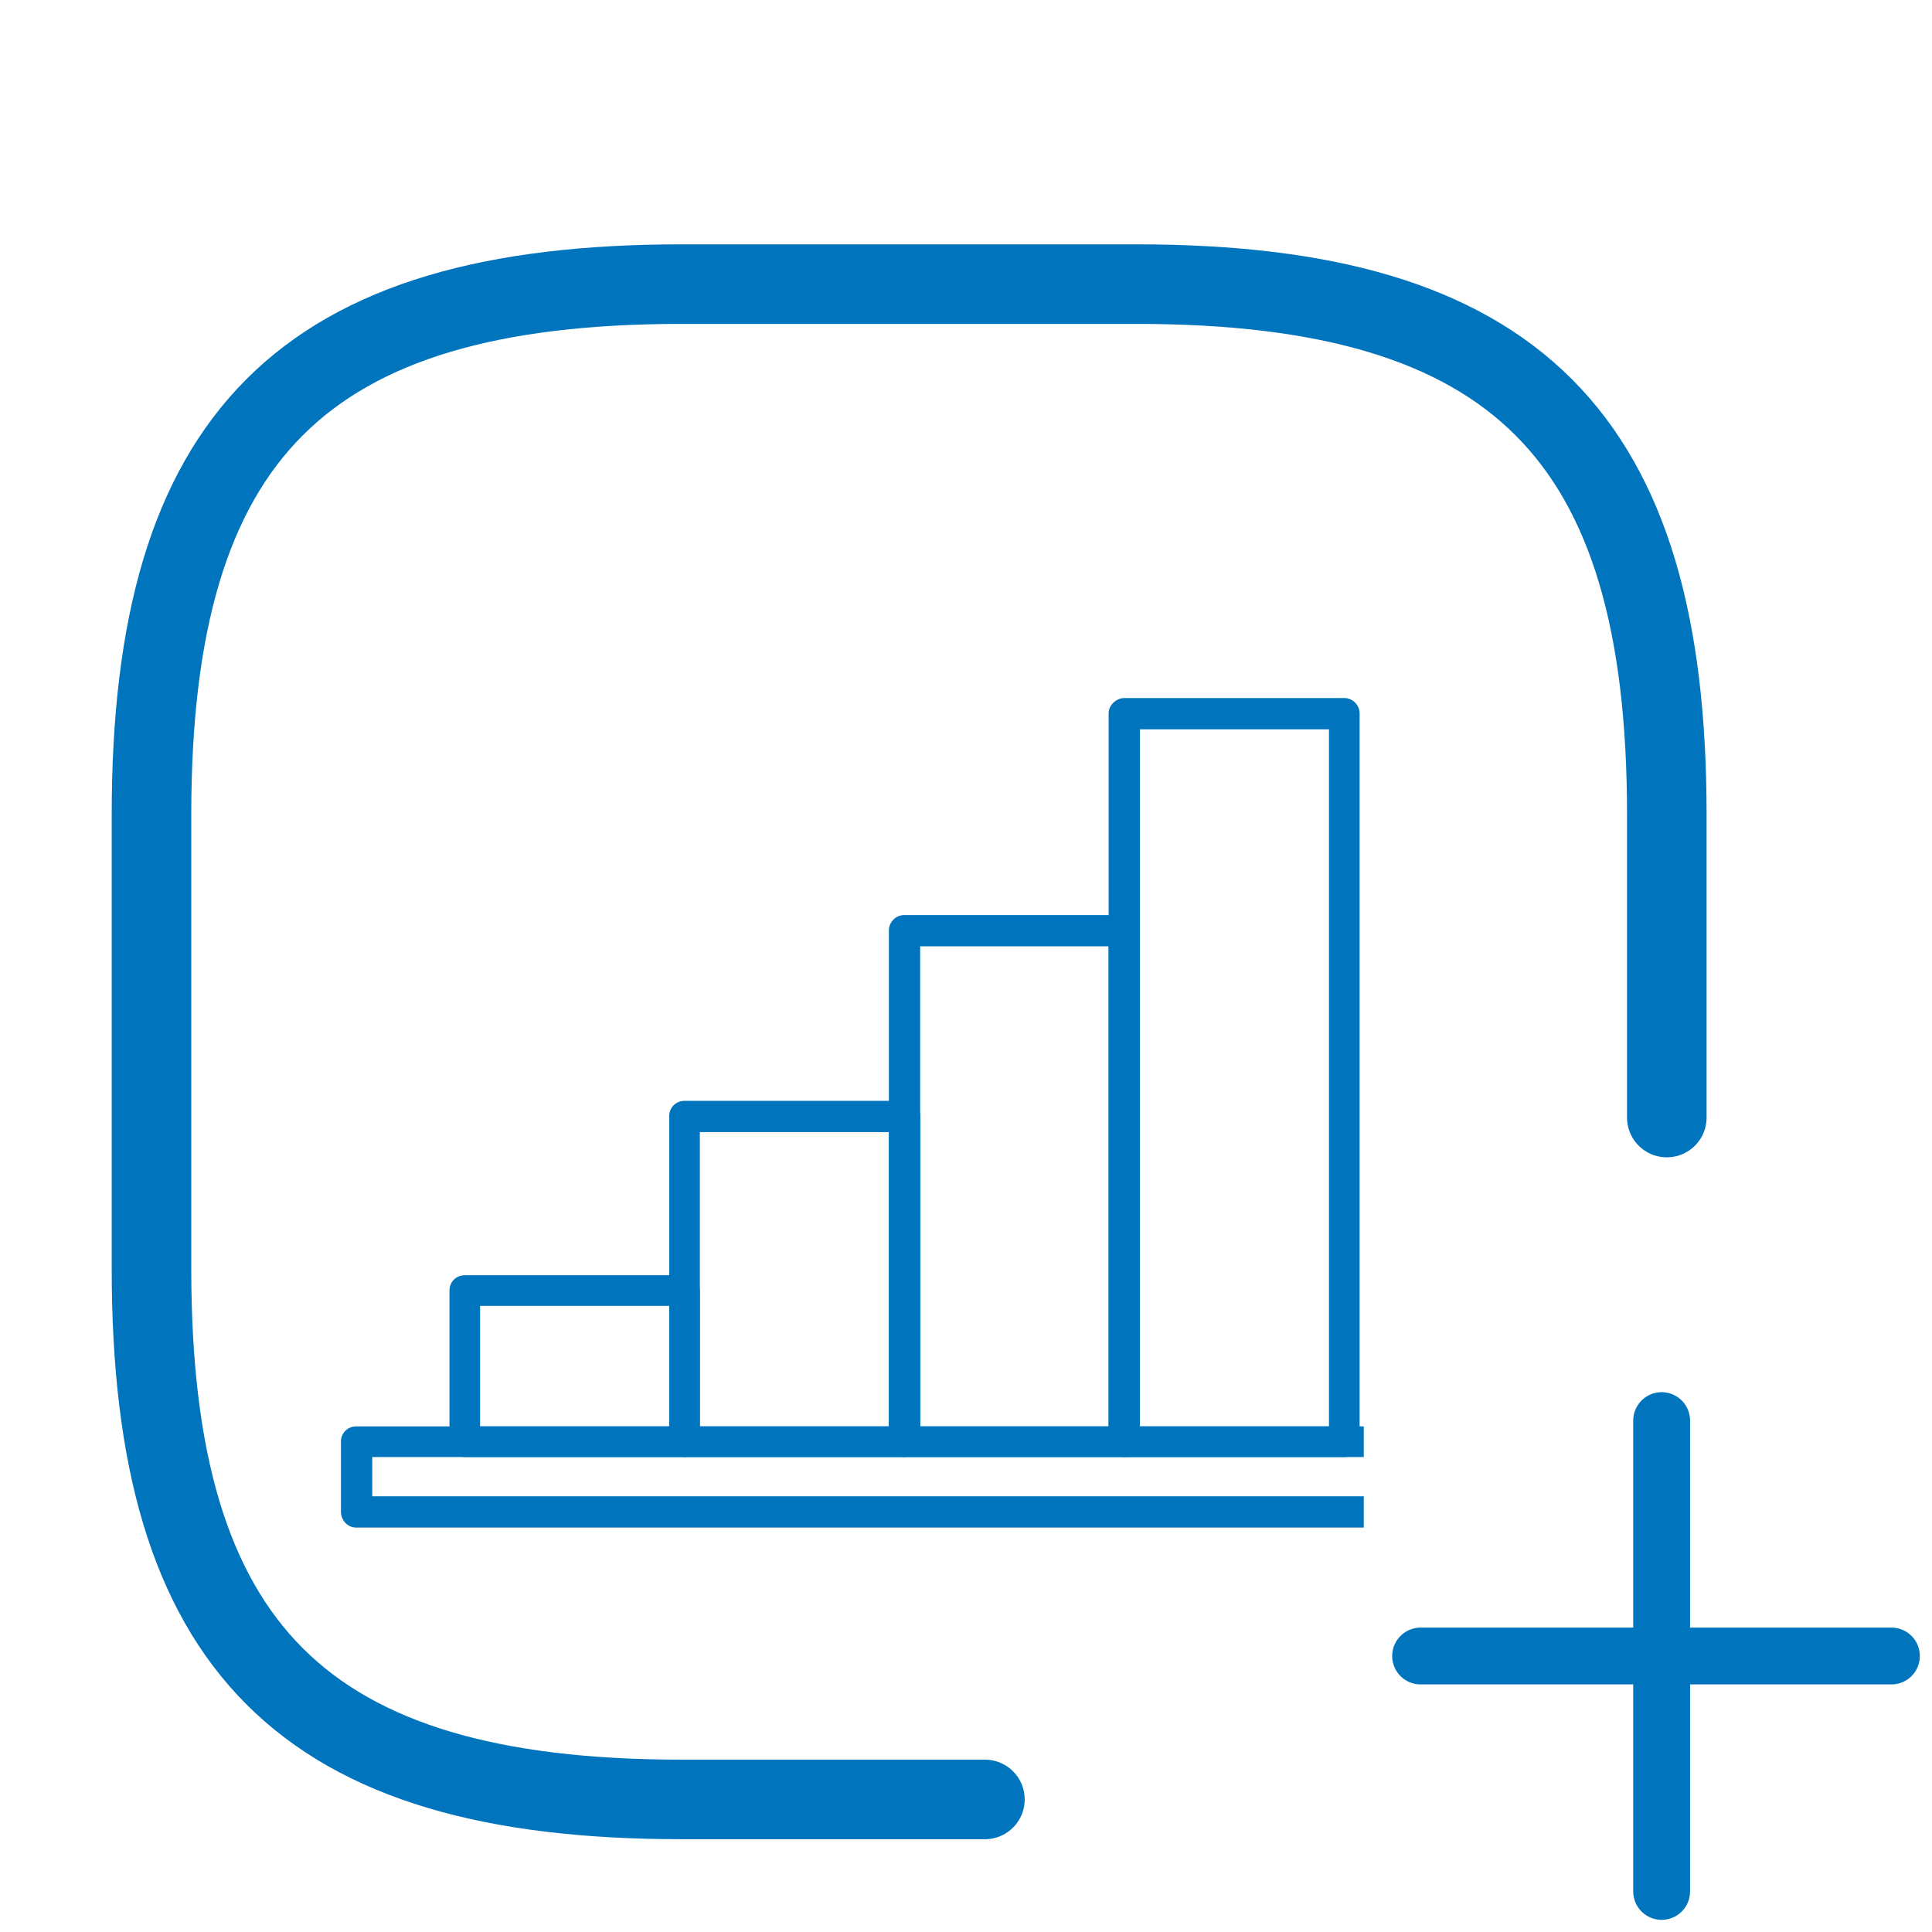
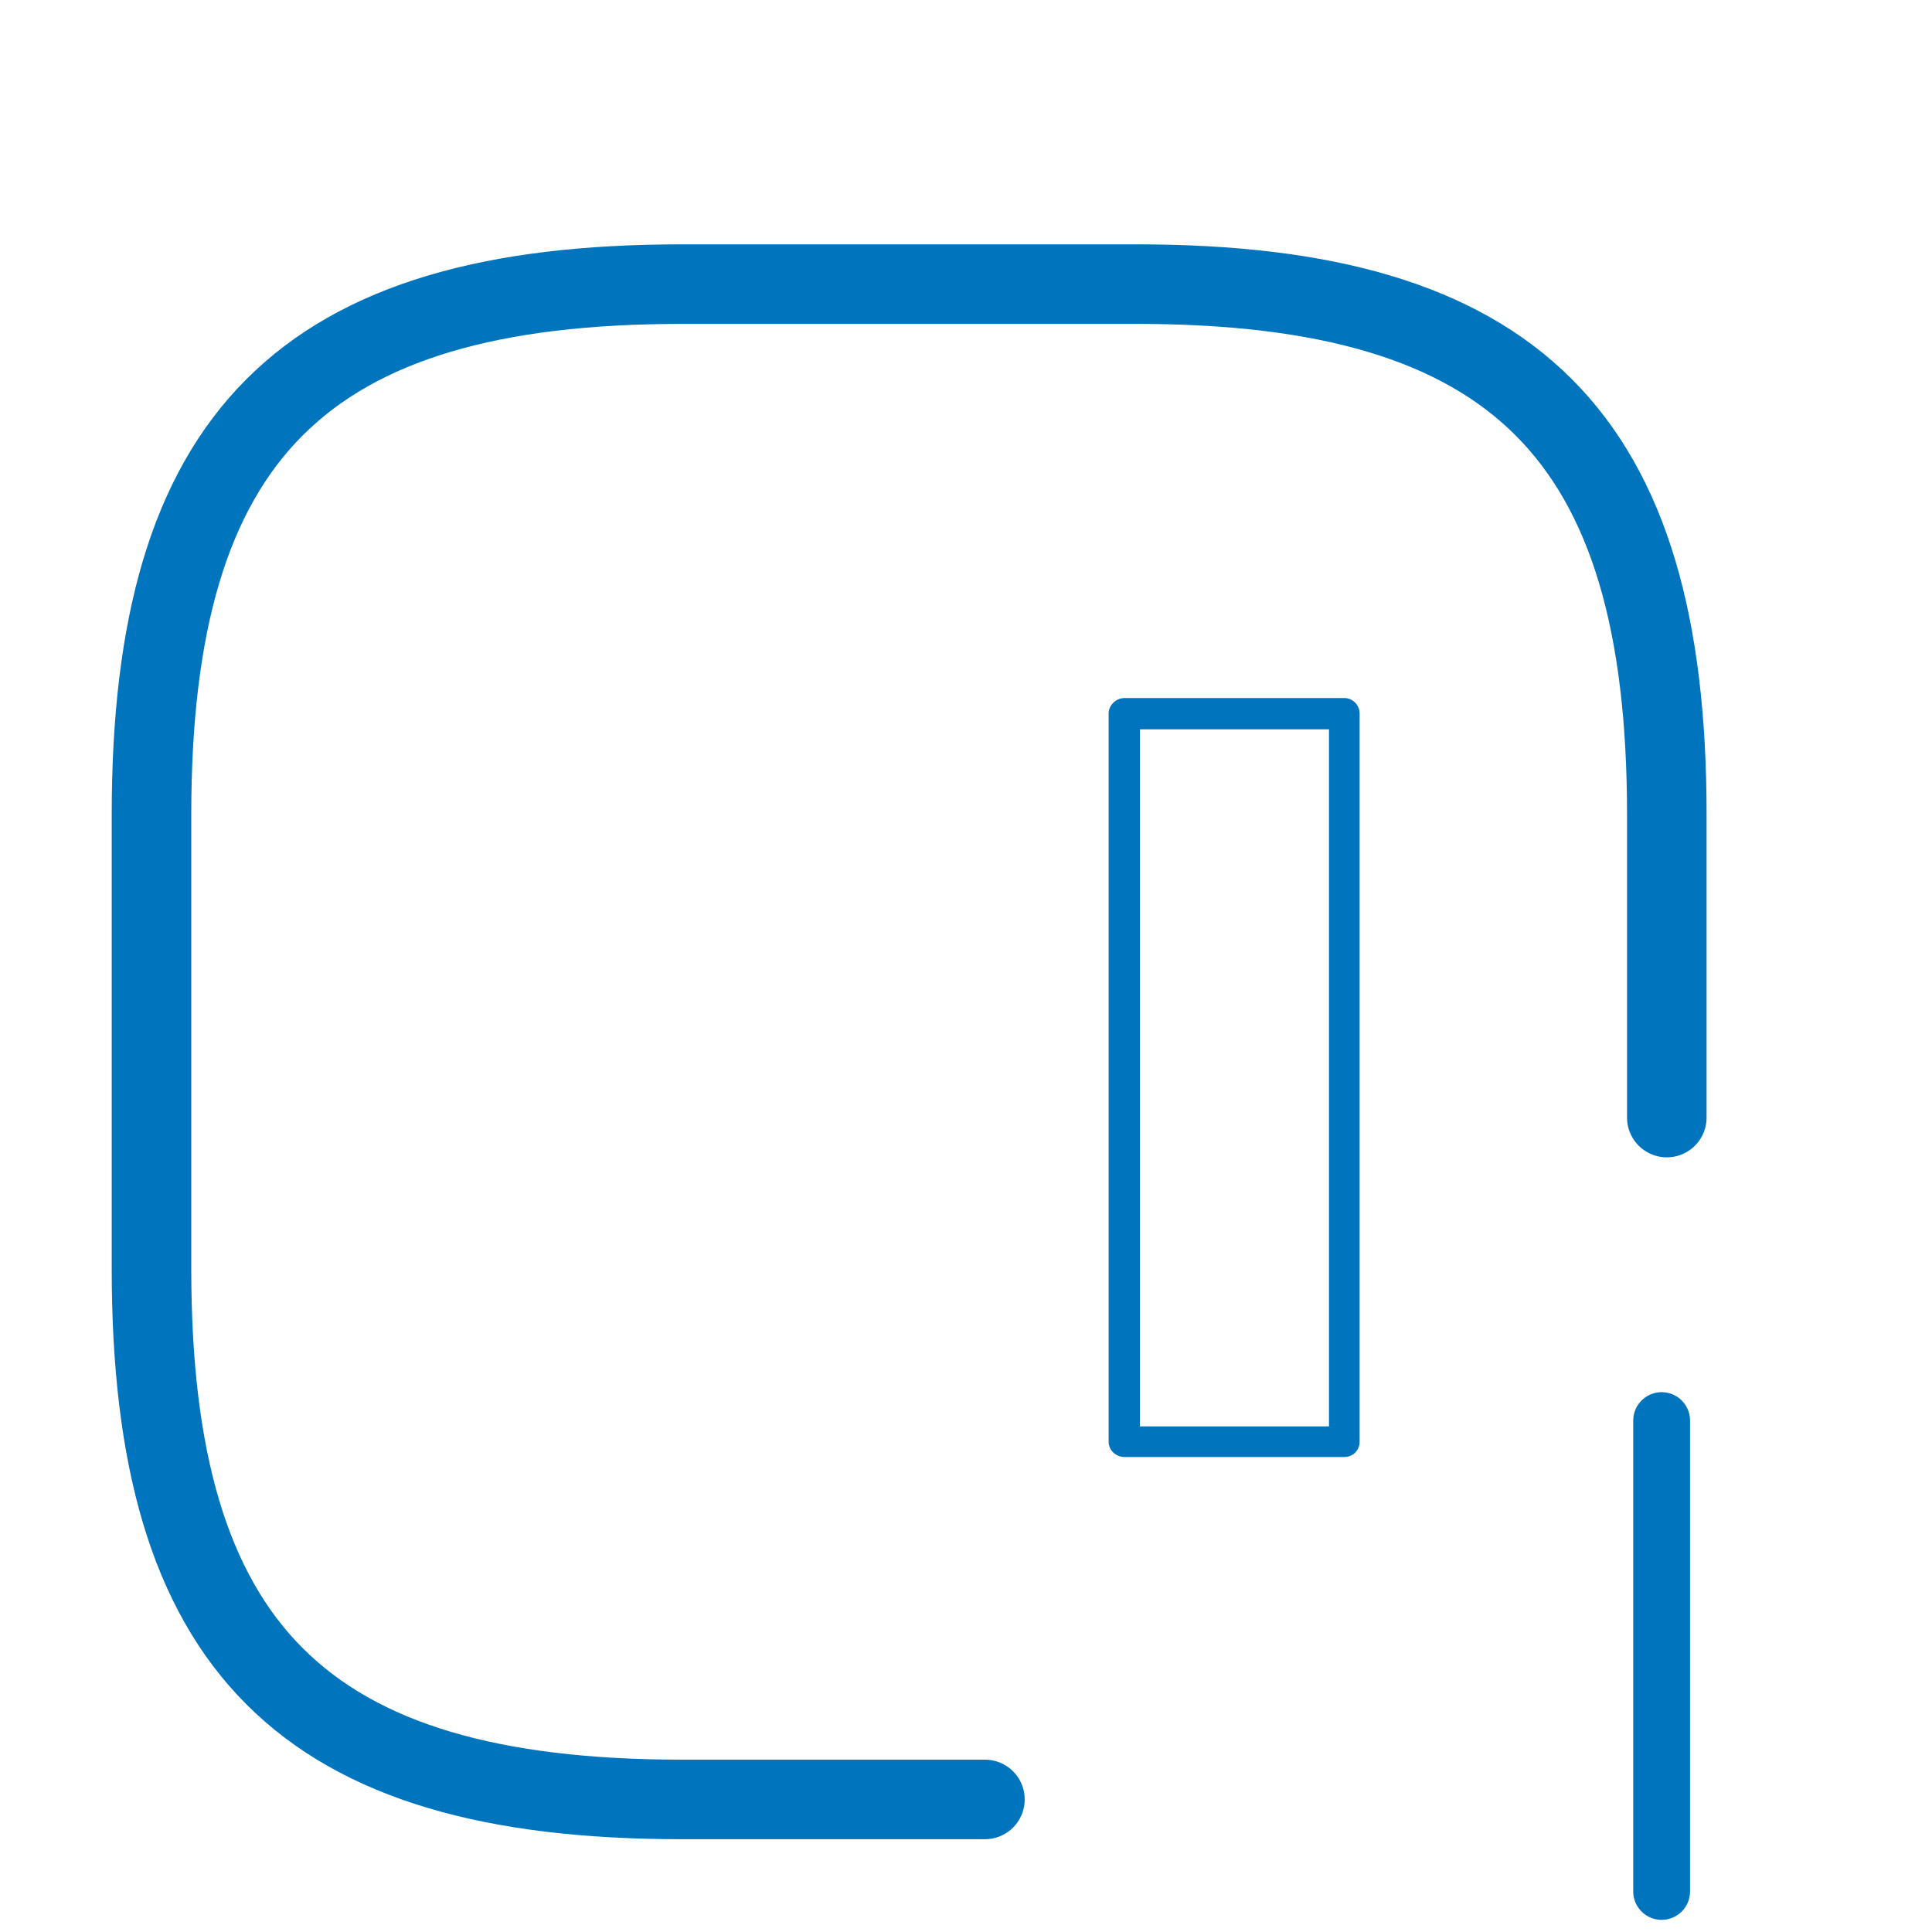
<svg xmlns="http://www.w3.org/2000/svg" width="34" height="34" viewBox="0 0 34 34" fill="none">
  <path d="M29.333 19.667V14.333C29.333 7.667 26.666 5 19.999 5H11.999C5.333 5 2.666 7.667 2.666 14.333V22.333C2.666 29 5.333 31.667 11.999 31.667H17.333" stroke="#0074BD" stroke-width="1.4" stroke-linecap="round" stroke-linejoin="round" />
  <path d="M29.242 33.286V25" stroke="#0074BD" stroke-miterlimit="10" stroke-linecap="round" stroke-linejoin="round" />
-   <path d="M33.286 29.143H25" stroke="#0074BD" stroke-miterlimit="10" stroke-linecap="round" stroke-linejoin="round" />
  <g clip-path="url(#clip0_3856_218700)">
-     <path fill-rule="evenodd" clip-rule="evenodd" d="M12.046 25.641H8.18C8.027 25.641 7.91 25.524 7.91 25.372V22.712C7.91 22.559 8.027 22.442 8.18 22.442H12.046C12.198 22.442 12.316 22.559 12.316 22.712V25.372C12.316 25.524 12.198 25.641 12.046 25.641ZM8.449 25.102H11.777V22.981H8.449V25.102Z" fill="#0074BD" />
-     <path fill-rule="evenodd" clip-rule="evenodd" d="M15.913 25.641H12.047C11.895 25.641 11.777 25.524 11.777 25.372V19.642C11.777 19.49 11.895 19.373 12.047 19.373H15.913C16.066 19.373 16.194 19.49 16.194 19.642V25.372C16.194 25.524 16.066 25.641 15.913 25.641ZM12.316 25.102H15.644V19.923H12.316V25.102Z" fill="#0074BD" />
-     <path fill-rule="evenodd" clip-rule="evenodd" d="M19.79 25.641H15.912C15.76 25.641 15.643 25.524 15.643 25.372V16.373C15.643 16.233 15.76 16.104 15.912 16.104H19.79C19.942 16.104 20.06 16.233 20.06 16.373V25.372C20.06 25.524 19.942 25.641 19.79 25.641ZM16.193 25.102H19.509V16.654H16.193V25.102Z" fill="#0074BD" />
    <path fill-rule="evenodd" clip-rule="evenodd" d="M23.657 25.641H19.791C19.639 25.641 19.51 25.524 19.51 25.372V12.554C19.51 12.413 19.639 12.284 19.791 12.284H23.657C23.81 12.284 23.927 12.413 23.927 12.554V25.372C23.927 25.524 23.81 25.641 23.657 25.641ZM20.06 25.102H23.388V12.835H20.06V25.102Z" fill="#0074BD" />
-     <path fill-rule="evenodd" clip-rule="evenodd" d="M25.555 26.883H6.269C6.117 26.883 6 26.754 6 26.602V25.371C6 25.219 6.117 25.102 6.269 25.102H25.555C25.707 25.102 25.836 25.219 25.836 25.371V26.602C25.836 26.754 25.707 26.883 25.555 26.883ZM6.551 26.332H25.285V25.641H6.551V26.332Z" fill="#0074BD" />
  </g>
  <defs>
    <clipPath id="clip0_3856_218700">
      <rect width="20" height="20" fill="white" transform="translate(4 7)" />
    </clipPath>
  </defs>
</svg>